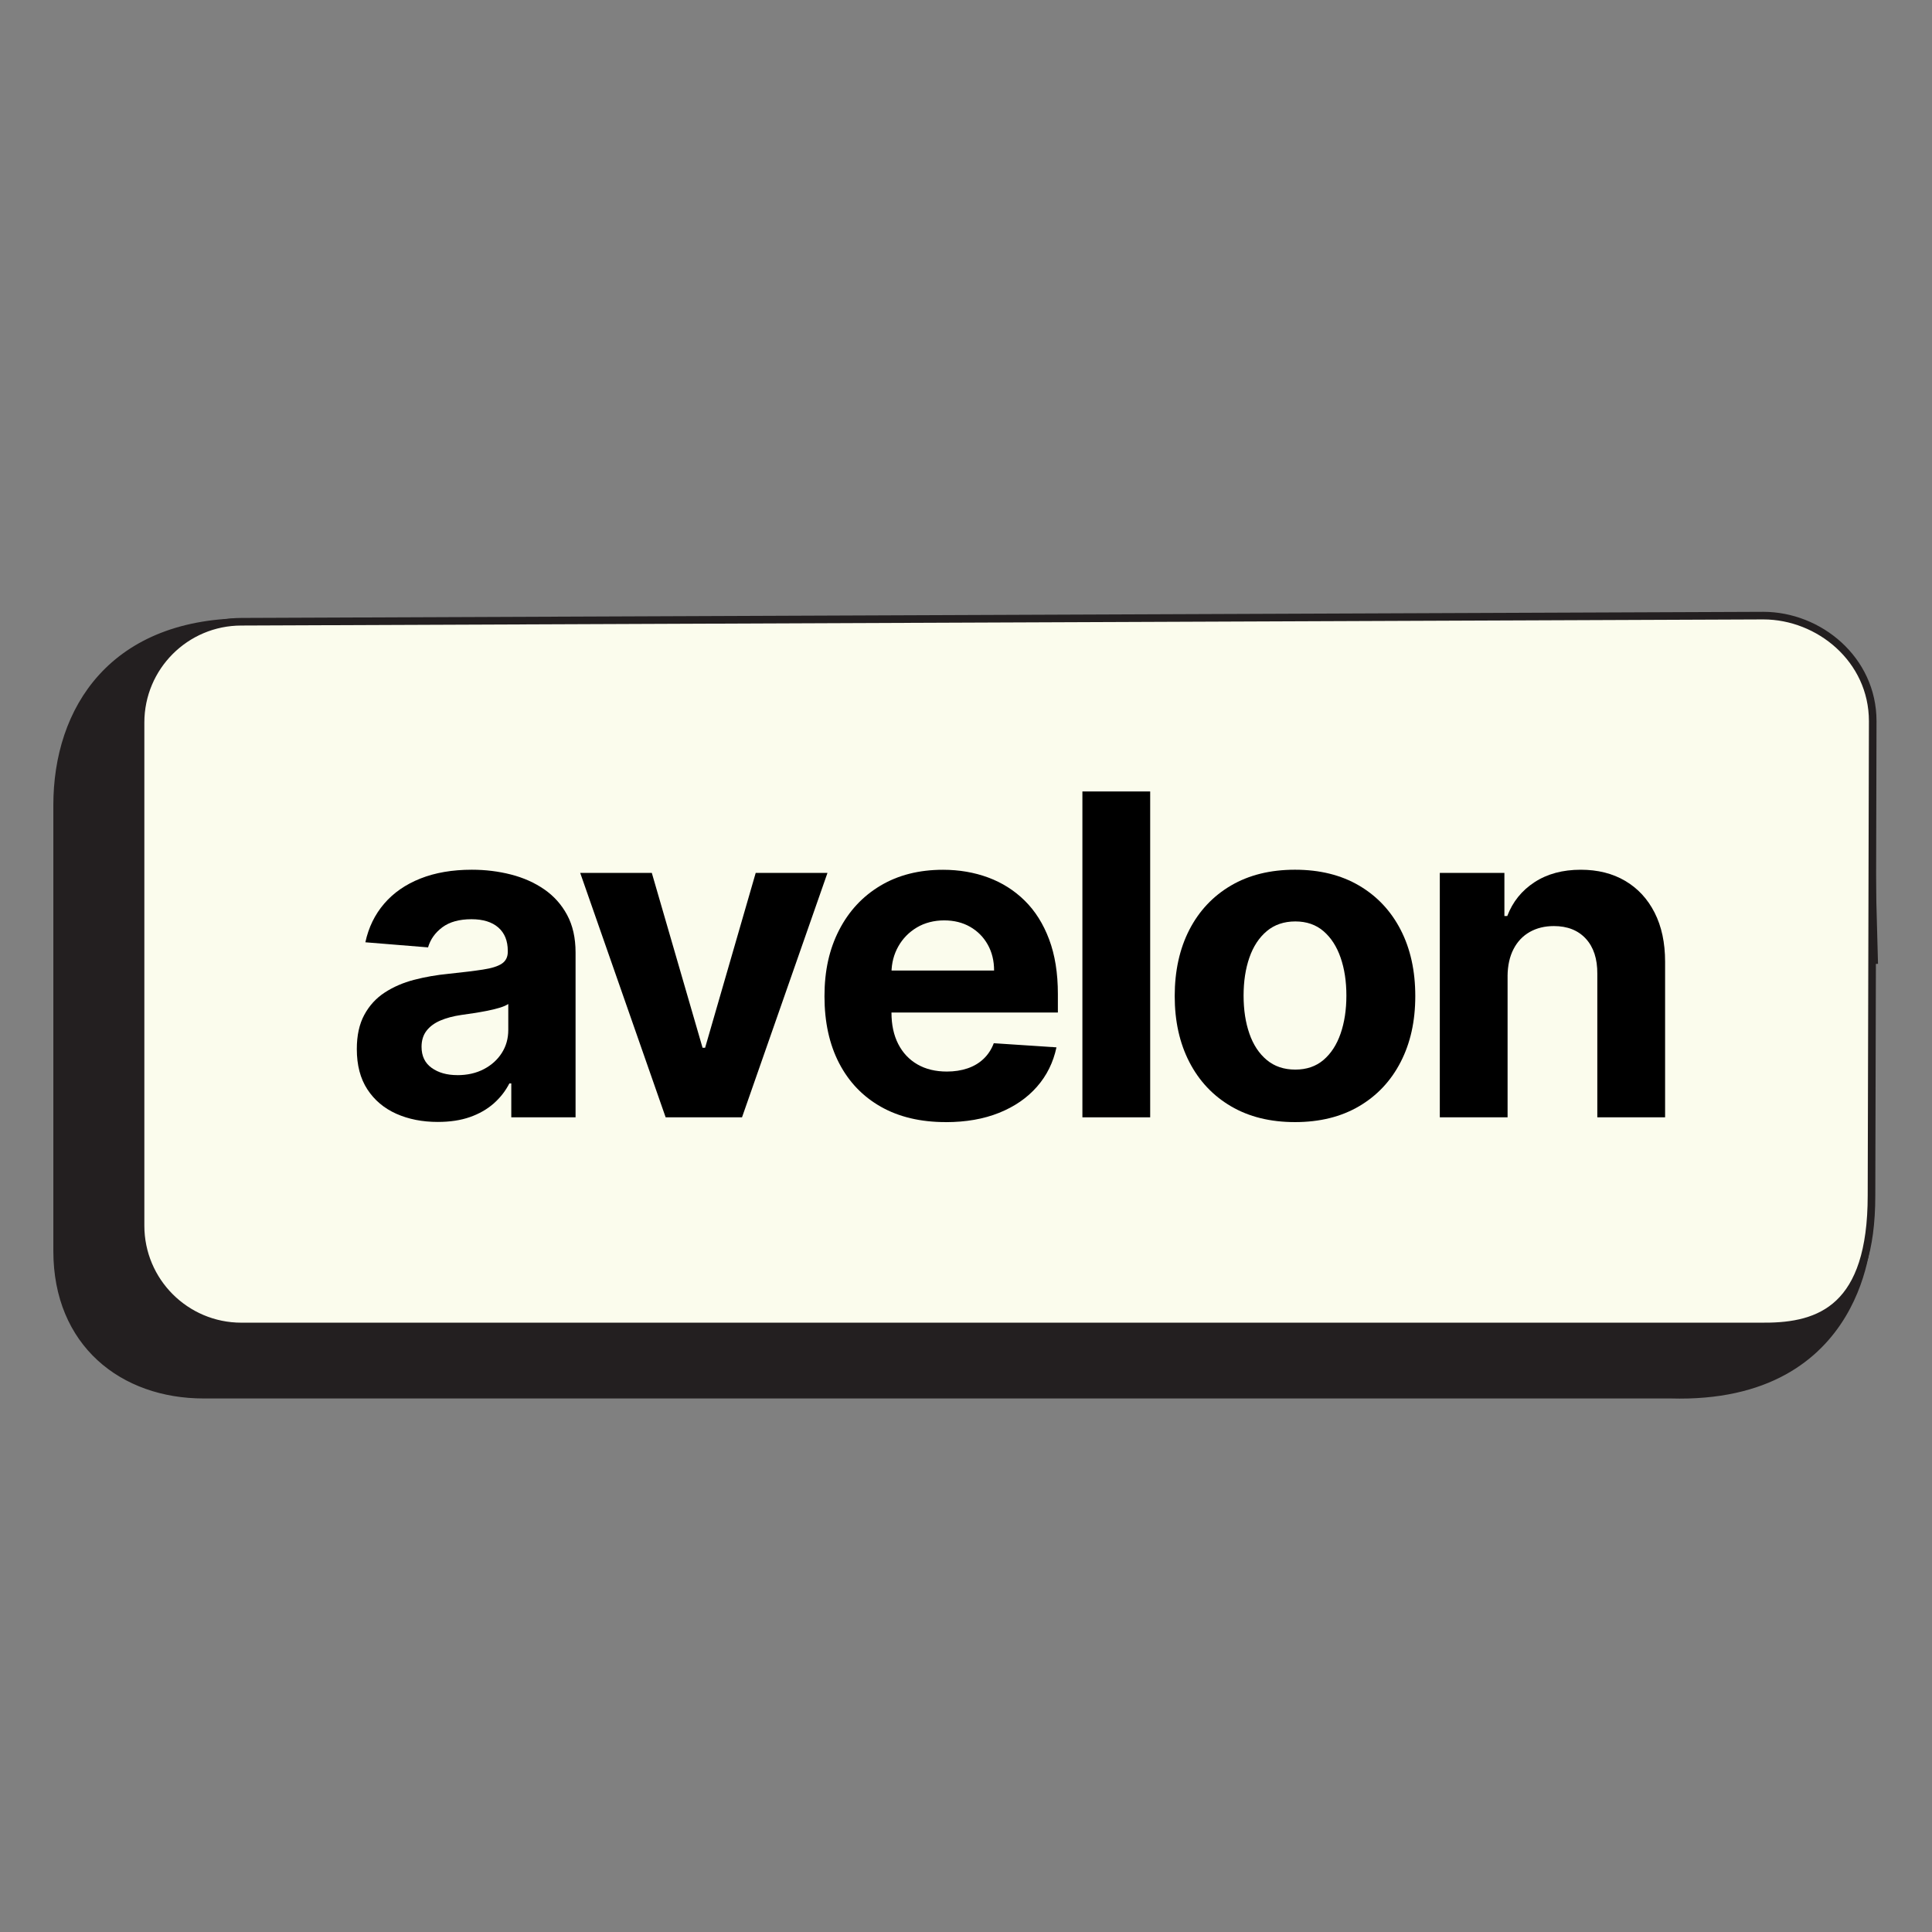
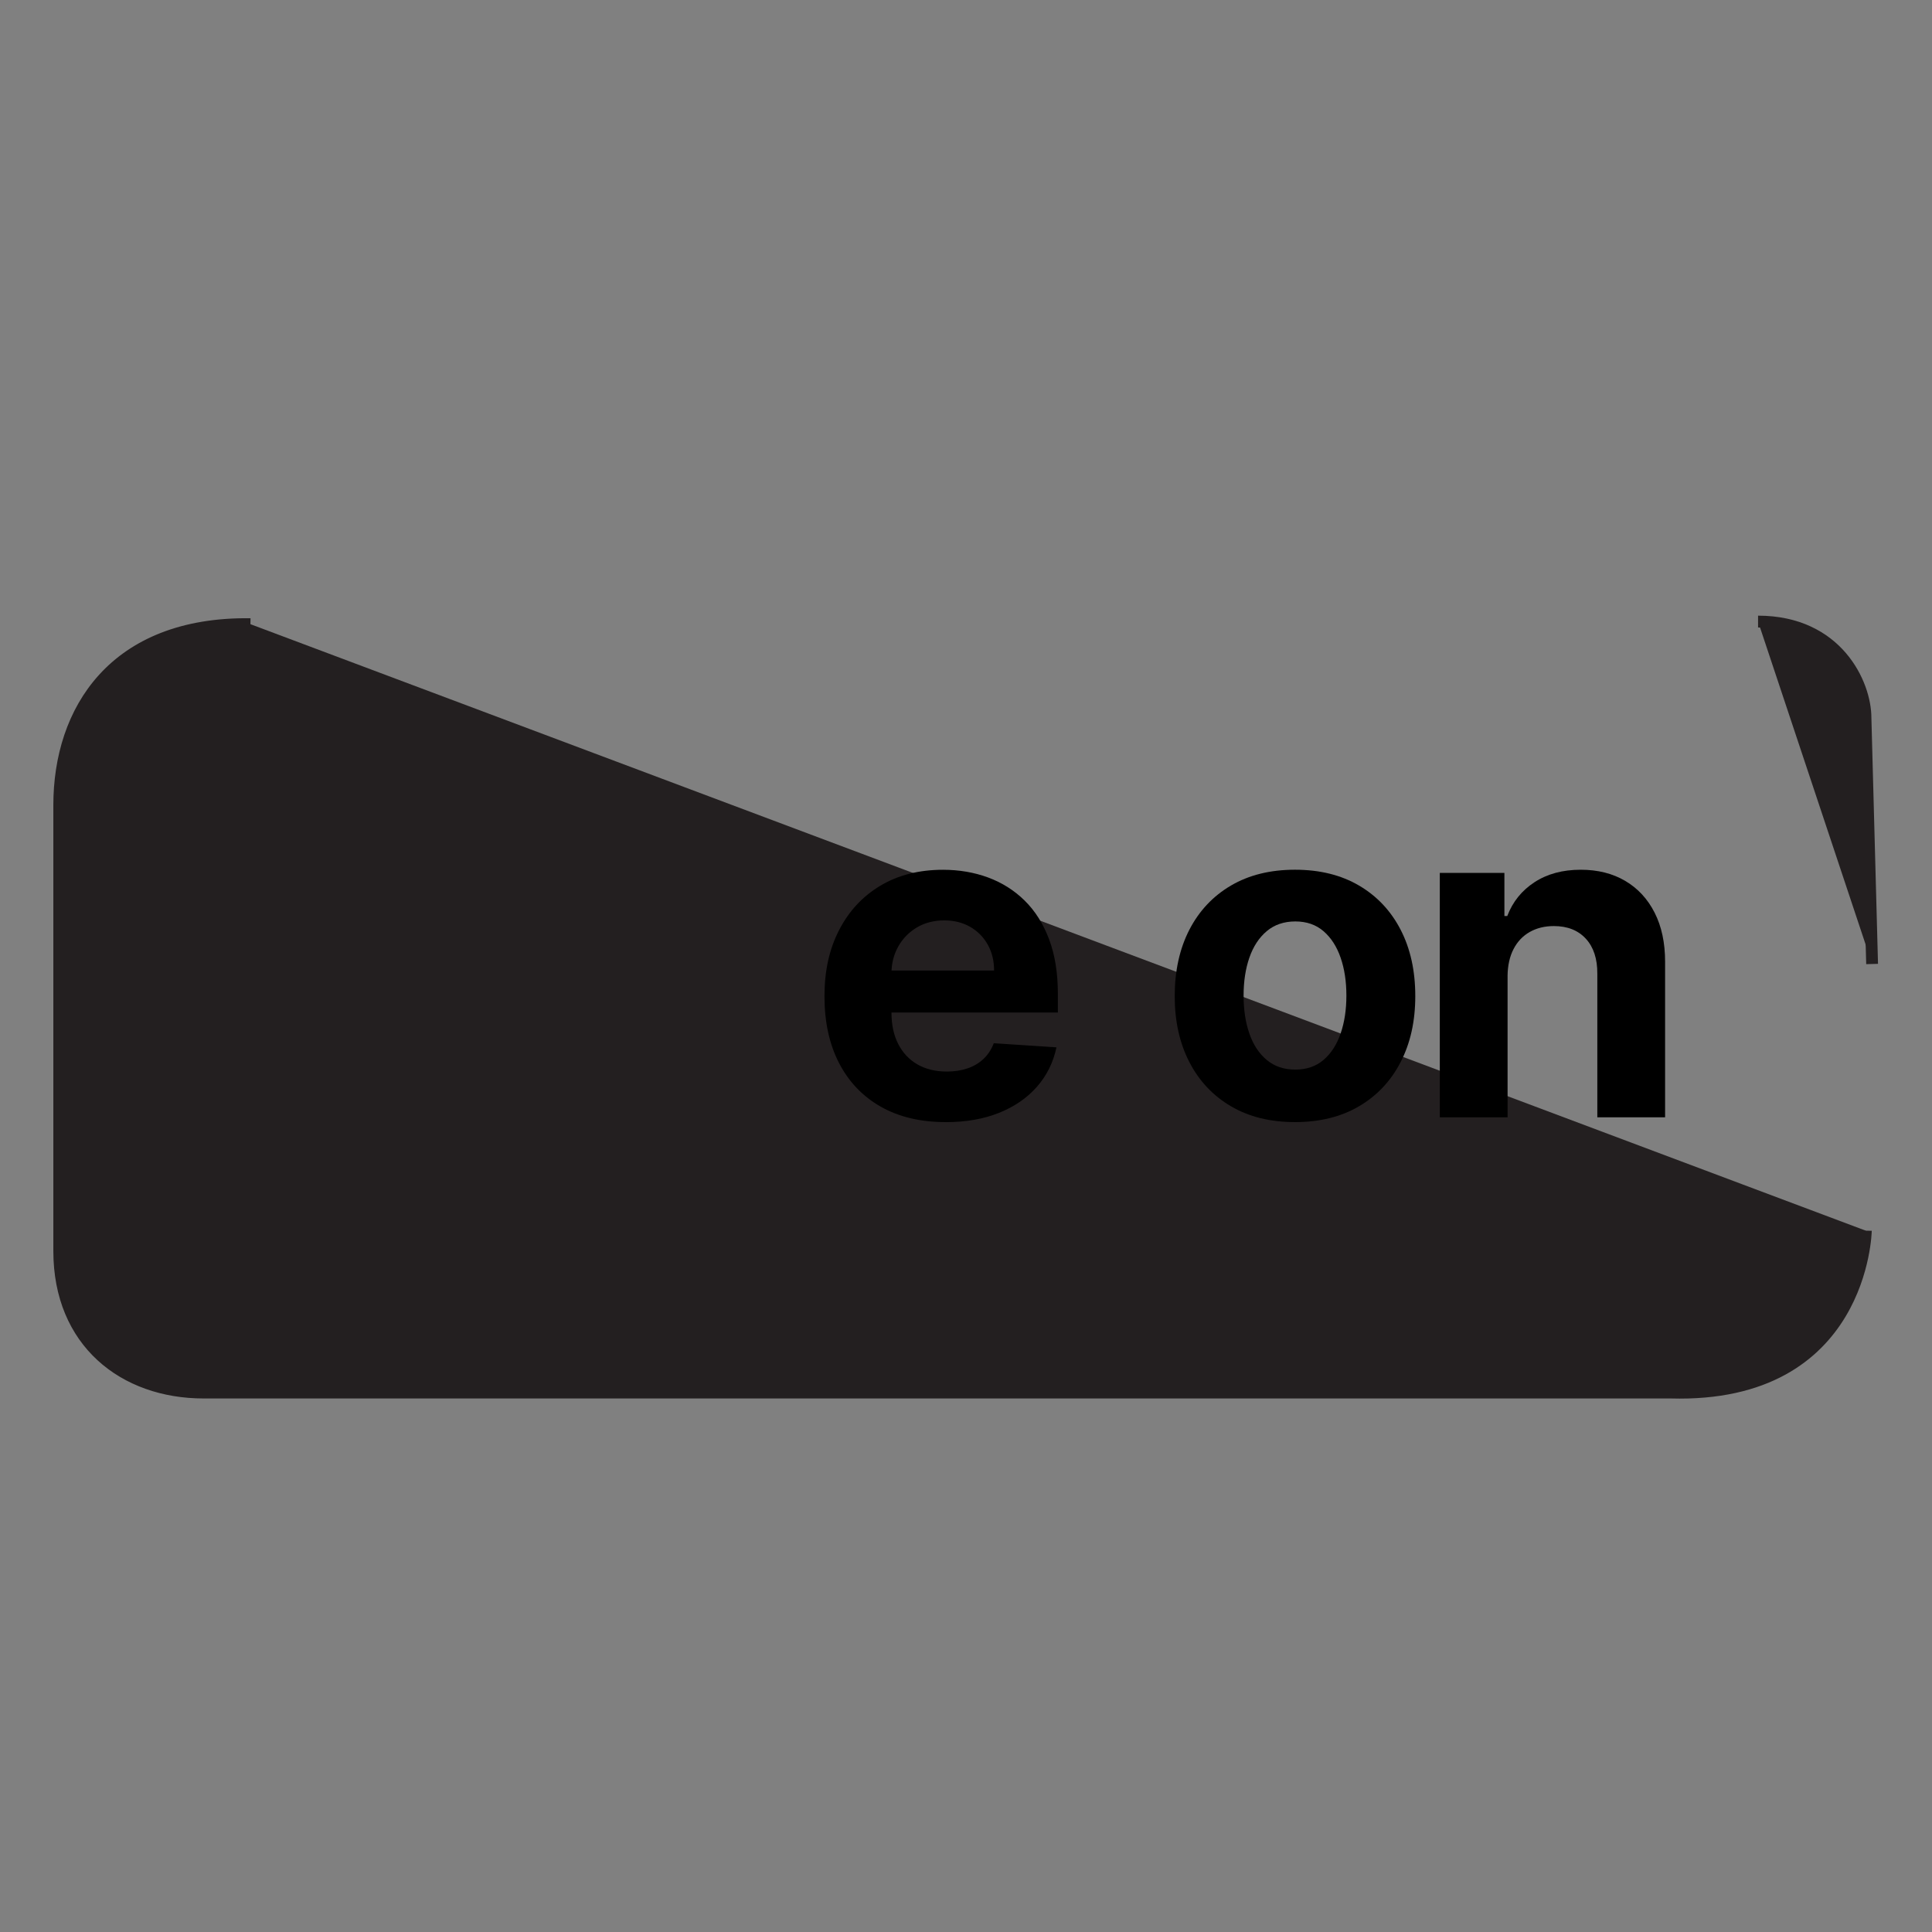
<svg xmlns="http://www.w3.org/2000/svg" id="Layer_1" data-name="Layer 1" viewBox="0 0 1080 1080">
  <rect x="0" y="0" width="1080" height="1080" fill="#808080" stroke="none" />
  <defs>
    <style>
      .cls-1 {
        stroke-width: 6.6px;
      }

      .cls-1, .cls-2, .cls-3 {
        stroke: #231f20;
        stroke-miterlimit: 10;
      }

      .cls-1, .cls-3 {
        fill: #231f20;
      }

      .cls-2 {
        fill: #fbfced;
        stroke-width: 4.25px;
      }

      .cls-4 {
        stroke-width: 0px;
      }

      .cls-3 {
        stroke-width: 6.64px;
      }
    </style>
  </defs>
  <path class="cls-3" d="m1043,687.96s-1.56,93.57-109.1,90.47H113.8c-44.55,0-80.66-28.27-80.66-79.09v-249.3c0-52.63,30.48-102.12,106.86-101.12" />
  <path class="cls-1" d="m982.77,347.46c44.24,0,60.05,34.8,60.05,53.78l3.7,137.64" />
-   <path class="cls-2" d="m986.47,741.51H134.92c-31.12,0-56.35-25.23-56.35-56.35v-281.25c0-31.12,25.23-56.35,56.35-56.35l850.79-3.42c31.12,0,61.15,24.43,61.15,58.99l-.68,265.11c0,62.84-28.59,73.27-59.71,73.27Z" />
  <g>
-     <path class="cls-4" d="m244.81,627.17c-8.72,0-16.48-1.53-23.3-4.58-6.82-3.05-12.2-7.59-16.14-13.61-3.94-6.02-5.91-13.53-5.91-22.55,0-7.59,1.39-13.96,4.18-19.12,2.79-5.16,6.58-9.31,11.38-12.45s10.27-5.52,16.41-7.12c6.14-1.6,12.58-2.73,19.34-3.38,7.95-.83,14.35-1.61,19.21-2.36,4.86-.74,8.39-1.85,10.58-3.34,2.19-1.48,3.29-3.68,3.29-6.58v-.53c0-5.63-1.77-9.99-5.29-13.07-3.53-3.08-8.52-4.63-14.99-4.63-6.82,0-12.24,1.5-16.28,4.49-4.03,3-6.7,6.75-8.01,11.25l-35.04-2.85c1.78-8.3,5.28-15.49,10.5-21.57s11.96-10.76,20.24-14.05c8.27-3.29,17.86-4.94,28.77-4.94,7.59,0,14.87.89,21.84,2.67s13.17,4.54,18.59,8.27c5.43,3.74,9.71,8.52,12.85,14.36,3.14,5.84,4.71,12.83,4.71,20.95v92.15h-35.93v-18.94h-1.07c-2.2,4.27-5.13,8.02-8.81,11.25-3.68,3.23-8.09,5.75-13.25,7.56-5.16,1.81-11.12,2.71-17.88,2.71Zm10.85-26.15c5.57,0,10.5-1.11,14.77-3.34,4.27-2.22,7.62-5.23,10.05-9.03,2.43-3.79,3.65-8.09,3.65-12.9v-14.5c-1.19.77-2.8,1.47-4.85,2.09-2.05.62-4.34,1.19-6.89,1.69-2.55.5-5.1.95-7.65,1.33-2.55.39-4.86.73-6.94,1.02-4.45.65-8.33,1.69-11.65,3.11-3.32,1.42-5.9,3.34-7.74,5.74-1.84,2.4-2.76,5.38-2.76,8.94,0,5.16,1.88,9.09,5.65,11.78,3.76,2.7,8.55,4.05,14.36,4.05Z" />
-     <path class="cls-4" d="m462.56,487.97l-47.77,136.62h-42.69l-47.76-136.62h40.03l28.37,97.75h1.42l28.28-97.75h40.11Z" />
    <path class="cls-4" d="m528.66,627.26c-14.05,0-26.14-2.86-36.24-8.58-10.11-5.72-17.89-13.84-23.35-24.37-5.46-10.53-8.18-22.99-8.18-37.4s2.73-26.39,8.18-37c5.46-10.61,13.15-18.89,23.08-24.81,9.93-5.93,21.6-8.89,35-8.89,9.01,0,17.42,1.44,25.21,4.31,7.8,2.88,14.62,7.19,20.46,12.94,5.84,5.75,10.39,12.97,13.65,21.66,3.26,8.69,4.89,18.84,4.89,30.47v10.41h-115.36v-23.48h79.7c0-5.45-1.19-10.29-3.56-14.5s-5.65-7.52-9.83-9.92c-4.18-2.4-9.03-3.6-14.54-3.6s-10.84,1.32-15.25,3.96c-4.42,2.64-7.87,6.17-10.36,10.58-2.49,4.42-3.77,9.33-3.82,14.72v22.33c0,6.76,1.26,12.6,3.78,17.52,2.52,4.92,6.09,8.72,10.72,11.39,4.63,2.67,10.11,4,16.46,4,4.21,0,8.06-.59,11.56-1.78,3.5-1.19,6.49-2.96,8.98-5.34,2.49-2.37,4.39-5.28,5.69-8.72l35.04,2.31c-1.78,8.42-5.41,15.76-10.9,22.01-5.49,6.26-12.54,11.12-21.17,14.59-8.63,3.47-18.58,5.21-29.84,5.21Z" />
-     <path class="cls-4" d="m642.96,442.43v182.16h-37.89v-182.16h37.89Z" />
    <path class="cls-4" d="m723.91,627.26c-13.82,0-25.75-2.95-35.8-8.85-10.05-5.9-17.8-14.14-23.26-24.73-5.46-10.58-8.18-22.87-8.18-36.87s2.73-26.46,8.18-37.05c5.46-10.58,13.21-18.83,23.26-24.73,10.05-5.9,21.98-8.85,35.8-8.85s25.75,2.95,35.8,8.85c10.05,5.9,17.8,14.14,23.26,24.73,5.46,10.58,8.18,22.93,8.18,37.05s-2.73,26.28-8.18,36.87c-5.46,10.59-13.21,18.83-23.26,24.73-10.05,5.9-21.99,8.85-35.8,8.85Zm.18-29.35c6.28,0,11.53-1.79,15.74-5.38,4.21-3.59,7.4-8.49,9.56-14.72,2.16-6.23,3.25-13.31,3.25-21.26s-1.08-15.03-3.25-21.26c-2.16-6.23-5.35-11.15-9.56-14.77-4.21-3.62-9.46-5.43-15.74-5.43s-11.67,1.81-15.97,5.43c-4.3,3.62-7.53,8.54-9.7,14.77-2.16,6.22-3.25,13.31-3.25,21.26s1.08,15.03,3.25,21.26c2.16,6.23,5.4,11.13,9.7,14.72s9.62,5.38,15.97,5.38Z" />
    <path class="cls-4" d="m842.75,545.61v78.98h-37.89v-136.62h36.11v24.1h1.6c3.02-7.95,8.09-14.25,15.21-18.9,7.12-4.65,15.74-6.98,25.88-6.98,9.49,0,17.76,2.07,24.82,6.22,7.06,4.15,12.54,10.07,16.45,17.75,3.91,7.68,5.87,16.83,5.87,27.44v86.99h-37.89v-80.23c.06-8.36-2.08-14.9-6.41-19.61-4.33-4.71-10.29-7.07-17.88-7.07-5.1,0-9.59,1.1-13.47,3.29-3.88,2.2-6.91,5.38-9.07,9.56-2.17,4.18-3.28,9.21-3.34,15.08Z" />
  </g>
</svg>